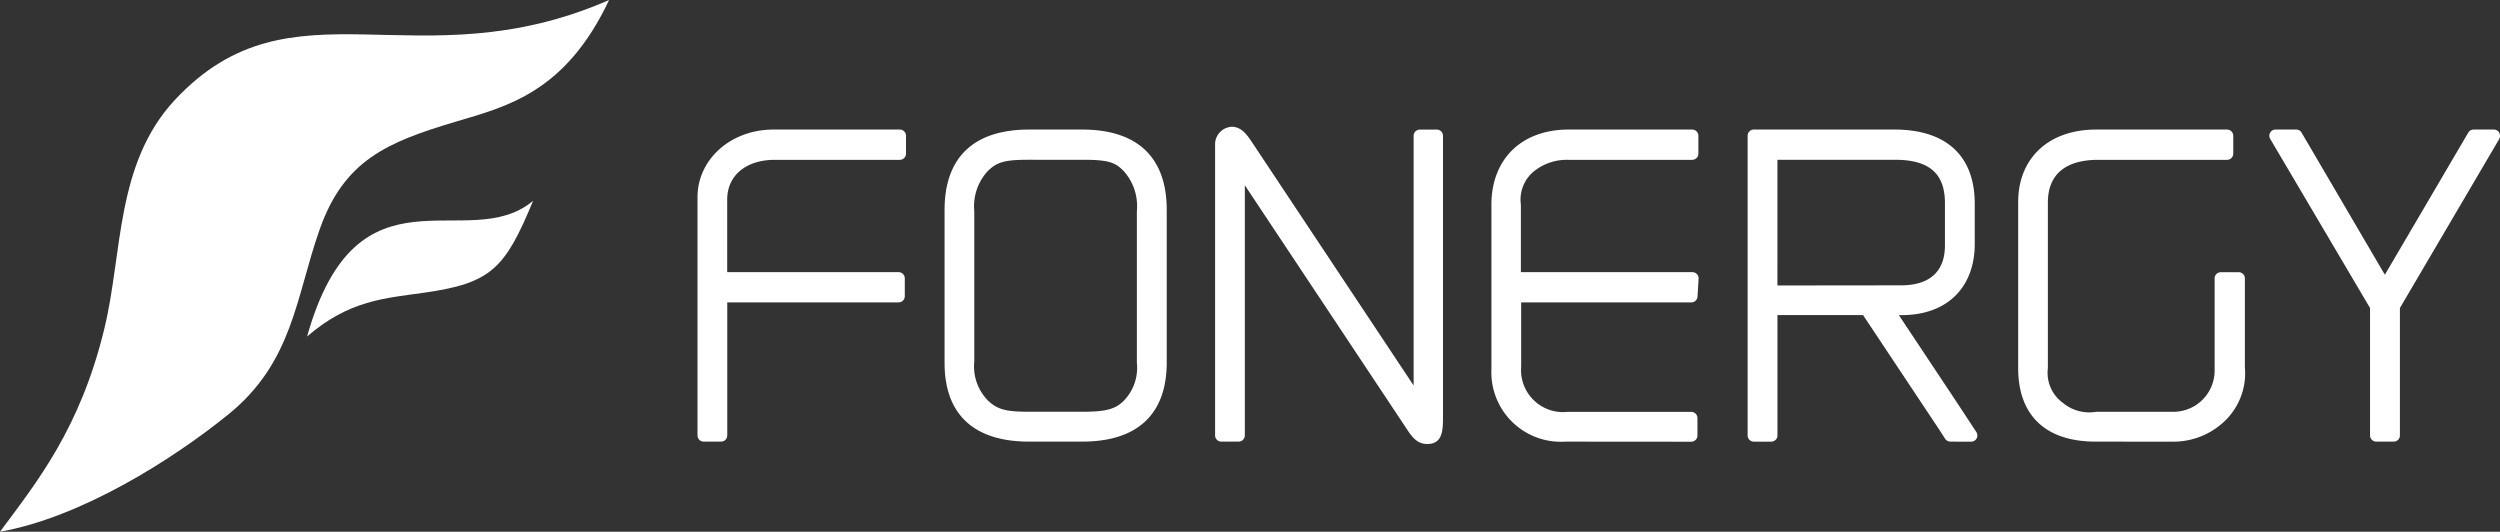
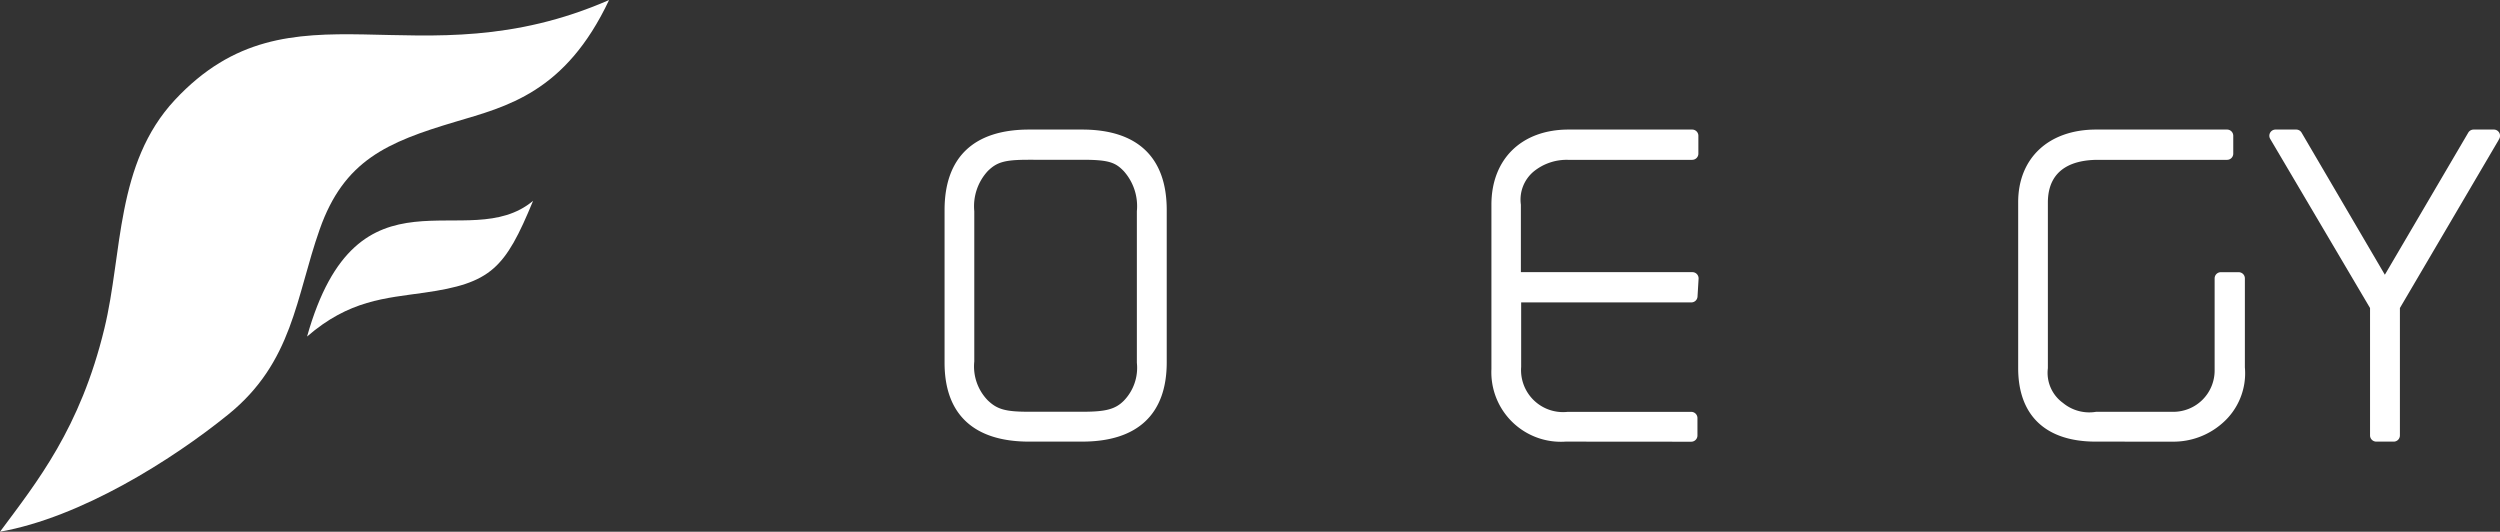
<svg xmlns="http://www.w3.org/2000/svg" width="182.001" height="38.709" viewBox="0 0 182.001 38.709">
  <rect x="0" y="0" width="182.001" height="38.709" fill="#333333" stroke="none" />
  <g id="Group_48" data-name="Group 48" transform="translate(-186.184 -161.03)">
    <path id="Path_1" data-name="Path 1" d="M230.531,161.03c-14.029,6.127-23.078-1.866-31.612,7.271-4.336,4.646-3.8,11.157-5.135,16.639-1.757,7.283-4.915,11.184-7.6,14.8,5.885-1.045,12.5-5.207,16.6-8.522,4.735-3.821,4.93-8.548,6.671-13.482,1.769-5.033,4.909-6.356,9.864-7.835,3.751-1.117,8.024-2.121,11.207-8.871" transform="translate(0 0)" fill="#fff" />
    <path id="Path_2" data-name="Path 2" d="M214.51,189.436c3.683-13.074,11.7-5.89,16.456-9.883-2.044,4.95-3.06,6-7.927,6.69-2.834.406-5.46.531-8.53,3.193" transform="translate(-5.972 -3.905)" fill="#fff" />
-     <path id="Path_3" data-name="Path 3" d="M250.979,195.7a.451.451,0,0,1-.451-.451V177.907c0-2.761,2.426-4.925,5.527-4.925h9.2a.453.453,0,0,1,.452.451v1.3a.452.452,0,0,1-.452.453h-9.091c-2.112,0-3.475,1.14-3.475,2.9v5.277h12.477a.452.452,0,0,1,.452.45v1.3a.453.453,0,0,1-.452.451H252.694v9.686a.452.452,0,0,1-.451.451Z" transform="translate(-13.565 -2.52)" fill="#fff" />
    <path id="Path_4" data-name="Path 4" d="M279.467,195.7c-4.02,0-6.149-1.984-6.149-5.736V178.834c0-3.829,2.128-5.852,6.149-5.852h3.871c4.025,0,6.153,2.023,6.153,5.852v11.1c0,3.771-2.128,5.765-6.153,5.765Zm-.032-20.519c-1.724,0-2.306.162-2.977.829a3.777,3.777,0,0,0-.977,2.914v10.947a3.539,3.539,0,0,0,.971,2.813c.688.668,1.3.841,2.983.841h3.96c1.664,0,2.359-.188,2.97-.8a3.439,3.439,0,0,0,.952-2.764V178.926a3.825,3.825,0,0,0-.952-2.916c-.607-.632-1.093-.828-2.97-.828Z" transform="translate(-18.369 -2.52)" fill="#fff" />
-     <path id="Path_5" data-name="Path 5" d="M313.723,195.819c-.725,0-1.111-.5-1.51-1.116l-11.775-17.722v18.213a.453.453,0,0,1-.451.451h-1.262a.454.454,0,0,1-.451-.451V173.922a1.285,1.285,0,0,1,1.209-1.2c.73,0,1.136.613,1.529,1.205l11.715,17.632V173.378a.452.452,0,0,1,.454-.451h1.233a.452.452,0,0,1,.45.451v20.4c0,1,0,2.038-1.14,2.038" transform="translate(-23.63 -2.464)" fill="#fff" />
    <path id="Path_6" data-name="Path 6" d="M329.163,195.7a5.061,5.061,0,0,1-5.4-5.284V178.449c0-3.321,2.2-5.467,5.616-5.467h9a.451.451,0,0,1,.45.451v1.3a.451.451,0,0,1-.45.453h-9.055a3.8,3.8,0,0,0-2.5.863,2.664,2.664,0,0,0-.916,2.4v4.914h12.486a.449.449,0,0,1,.328.142.457.457,0,0,1,.123.336l-.078,1.3a.451.451,0,0,1-.451.425H325.928v4.7a3.058,3.058,0,0,0,3.389,3.267h8.994a.453.453,0,0,1,.451.453v1.27a.453.453,0,0,1-.451.451Z" transform="translate(-29.003 -2.52)" fill="#fff" />
    <path id="Path_7" data-name="Path 7" d="M378,195.7c-3.639,0-5.643-1.9-5.643-5.349V178.266c0-3.21,2.226-5.284,5.674-5.284h9.533a.452.452,0,0,1,.451.451v1.3a.451.451,0,0,1-.451.453h-9.39c-1.668,0-3.655.541-3.655,3.115v12.054a2.7,2.7,0,0,0,1.1,2.529,3,3,0,0,0,2.41.646h5.606a3.007,3.007,0,0,0,3.024-3.053v-6.661a.45.45,0,0,1,.451-.45h1.3a.451.451,0,0,1,.451.45v6.481a4.813,4.813,0,0,1-1.676,4.094,5.378,5.378,0,0,1-3.546,1.312Z" transform="translate(-39.249 -2.52)" fill="#fff" />
    <path id="Path_8" data-name="Path 8" d="M403.309,195.7a.453.453,0,0,1-.453-.451v-9.274l-7.268-12.313a.45.45,0,0,1,.388-.68h1.507a.449.449,0,0,1,.389.224l6.062,10.345,6.072-10.345a.454.454,0,0,1,.391-.224h1.469a.452.452,0,0,1,.4.666l-.08.148-7.156,12.178v9.276a.452.452,0,0,1-.453.451Z" transform="translate(-44.132 -2.52)" fill="#fff" />
-     <path id="Path_9" data-name="Path 9" d="M362.159,195.7a.454.454,0,0,1-.38-.206l-.466-.72-5.512-8.288h-4.53l-1.7,0v8.765a.453.453,0,0,1-.453.451H347.85a.451.451,0,0,1-.451-.451V173.433a.45.45,0,0,1,.451-.451H358.1c3.76,0,5.833,1.917,5.833,5.4V181.3c0,3.2-2.037,5.191-5.315,5.191h-.211l4.243,6.382,1.4,2.132a.444.444,0,0,1,.019.461.45.45,0,0,1-.4.238Zm-12.591-11.367,8.986-.01c2.1,0,3.209-1.005,3.209-2.908v-3.086c0-2.148-1.15-3.146-3.62-3.146h-8.574Z" transform="translate(-33.987 -2.52)" fill="#fff" />
  </g>
</svg>